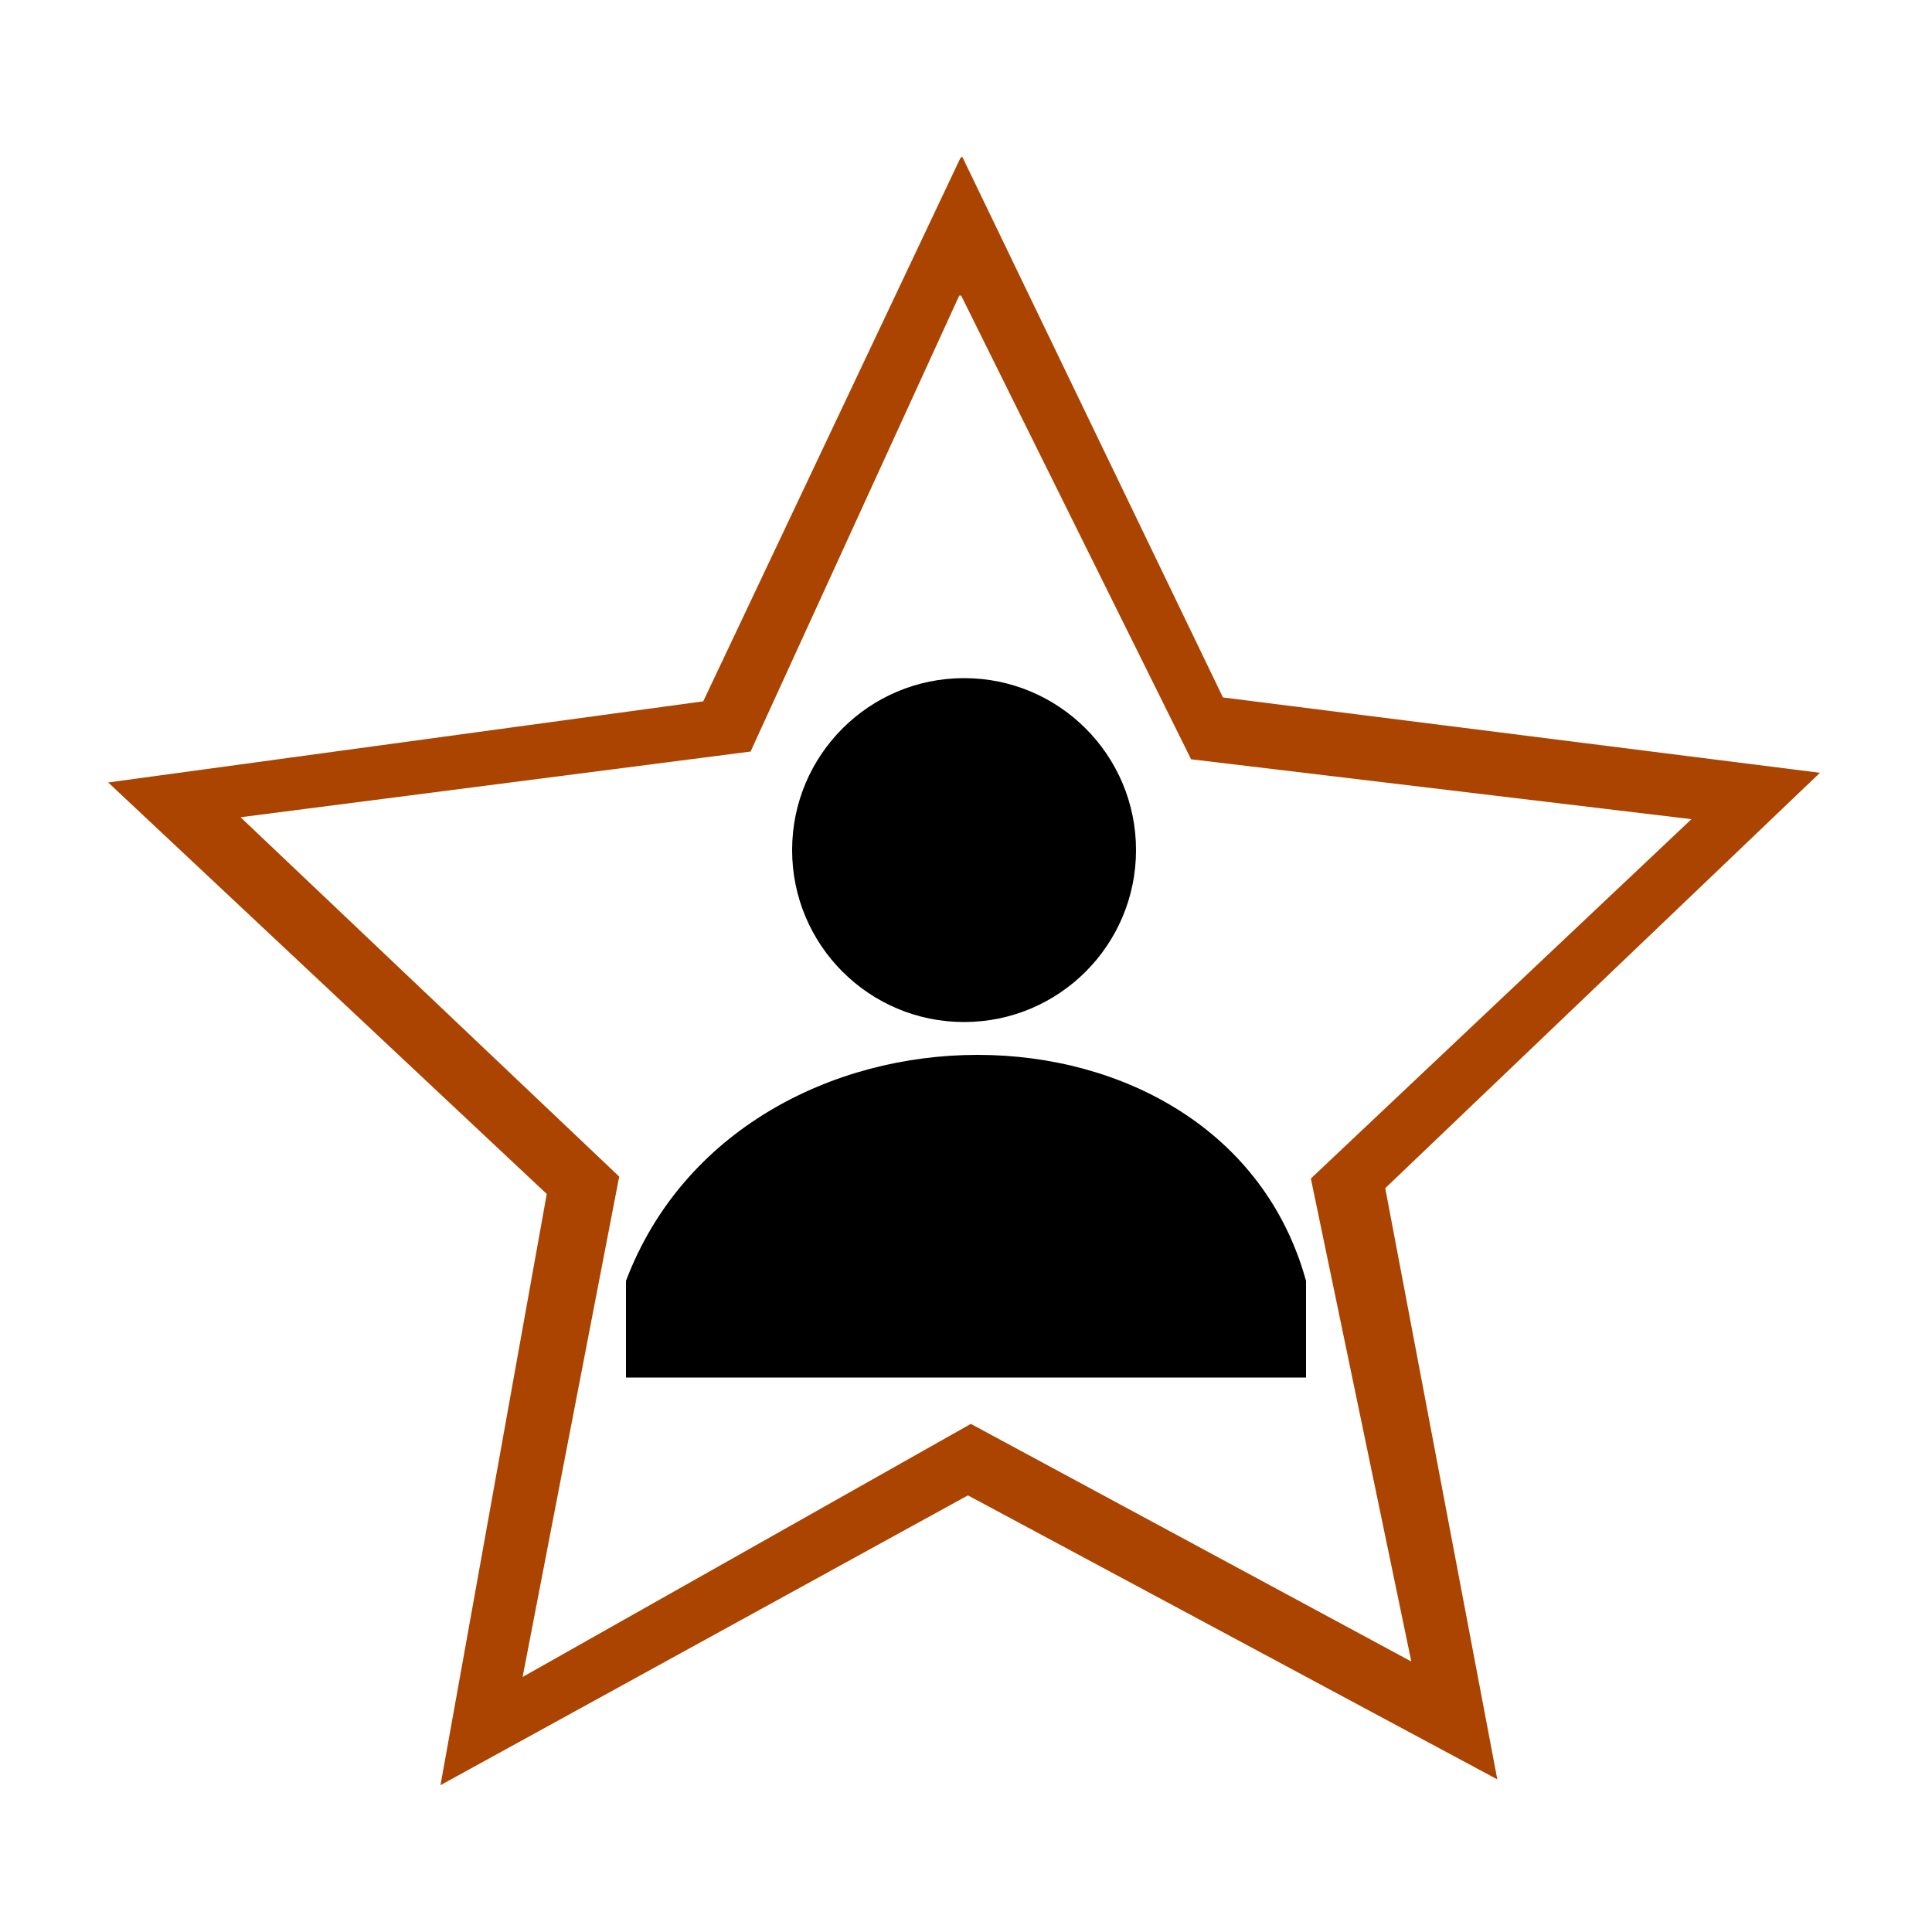
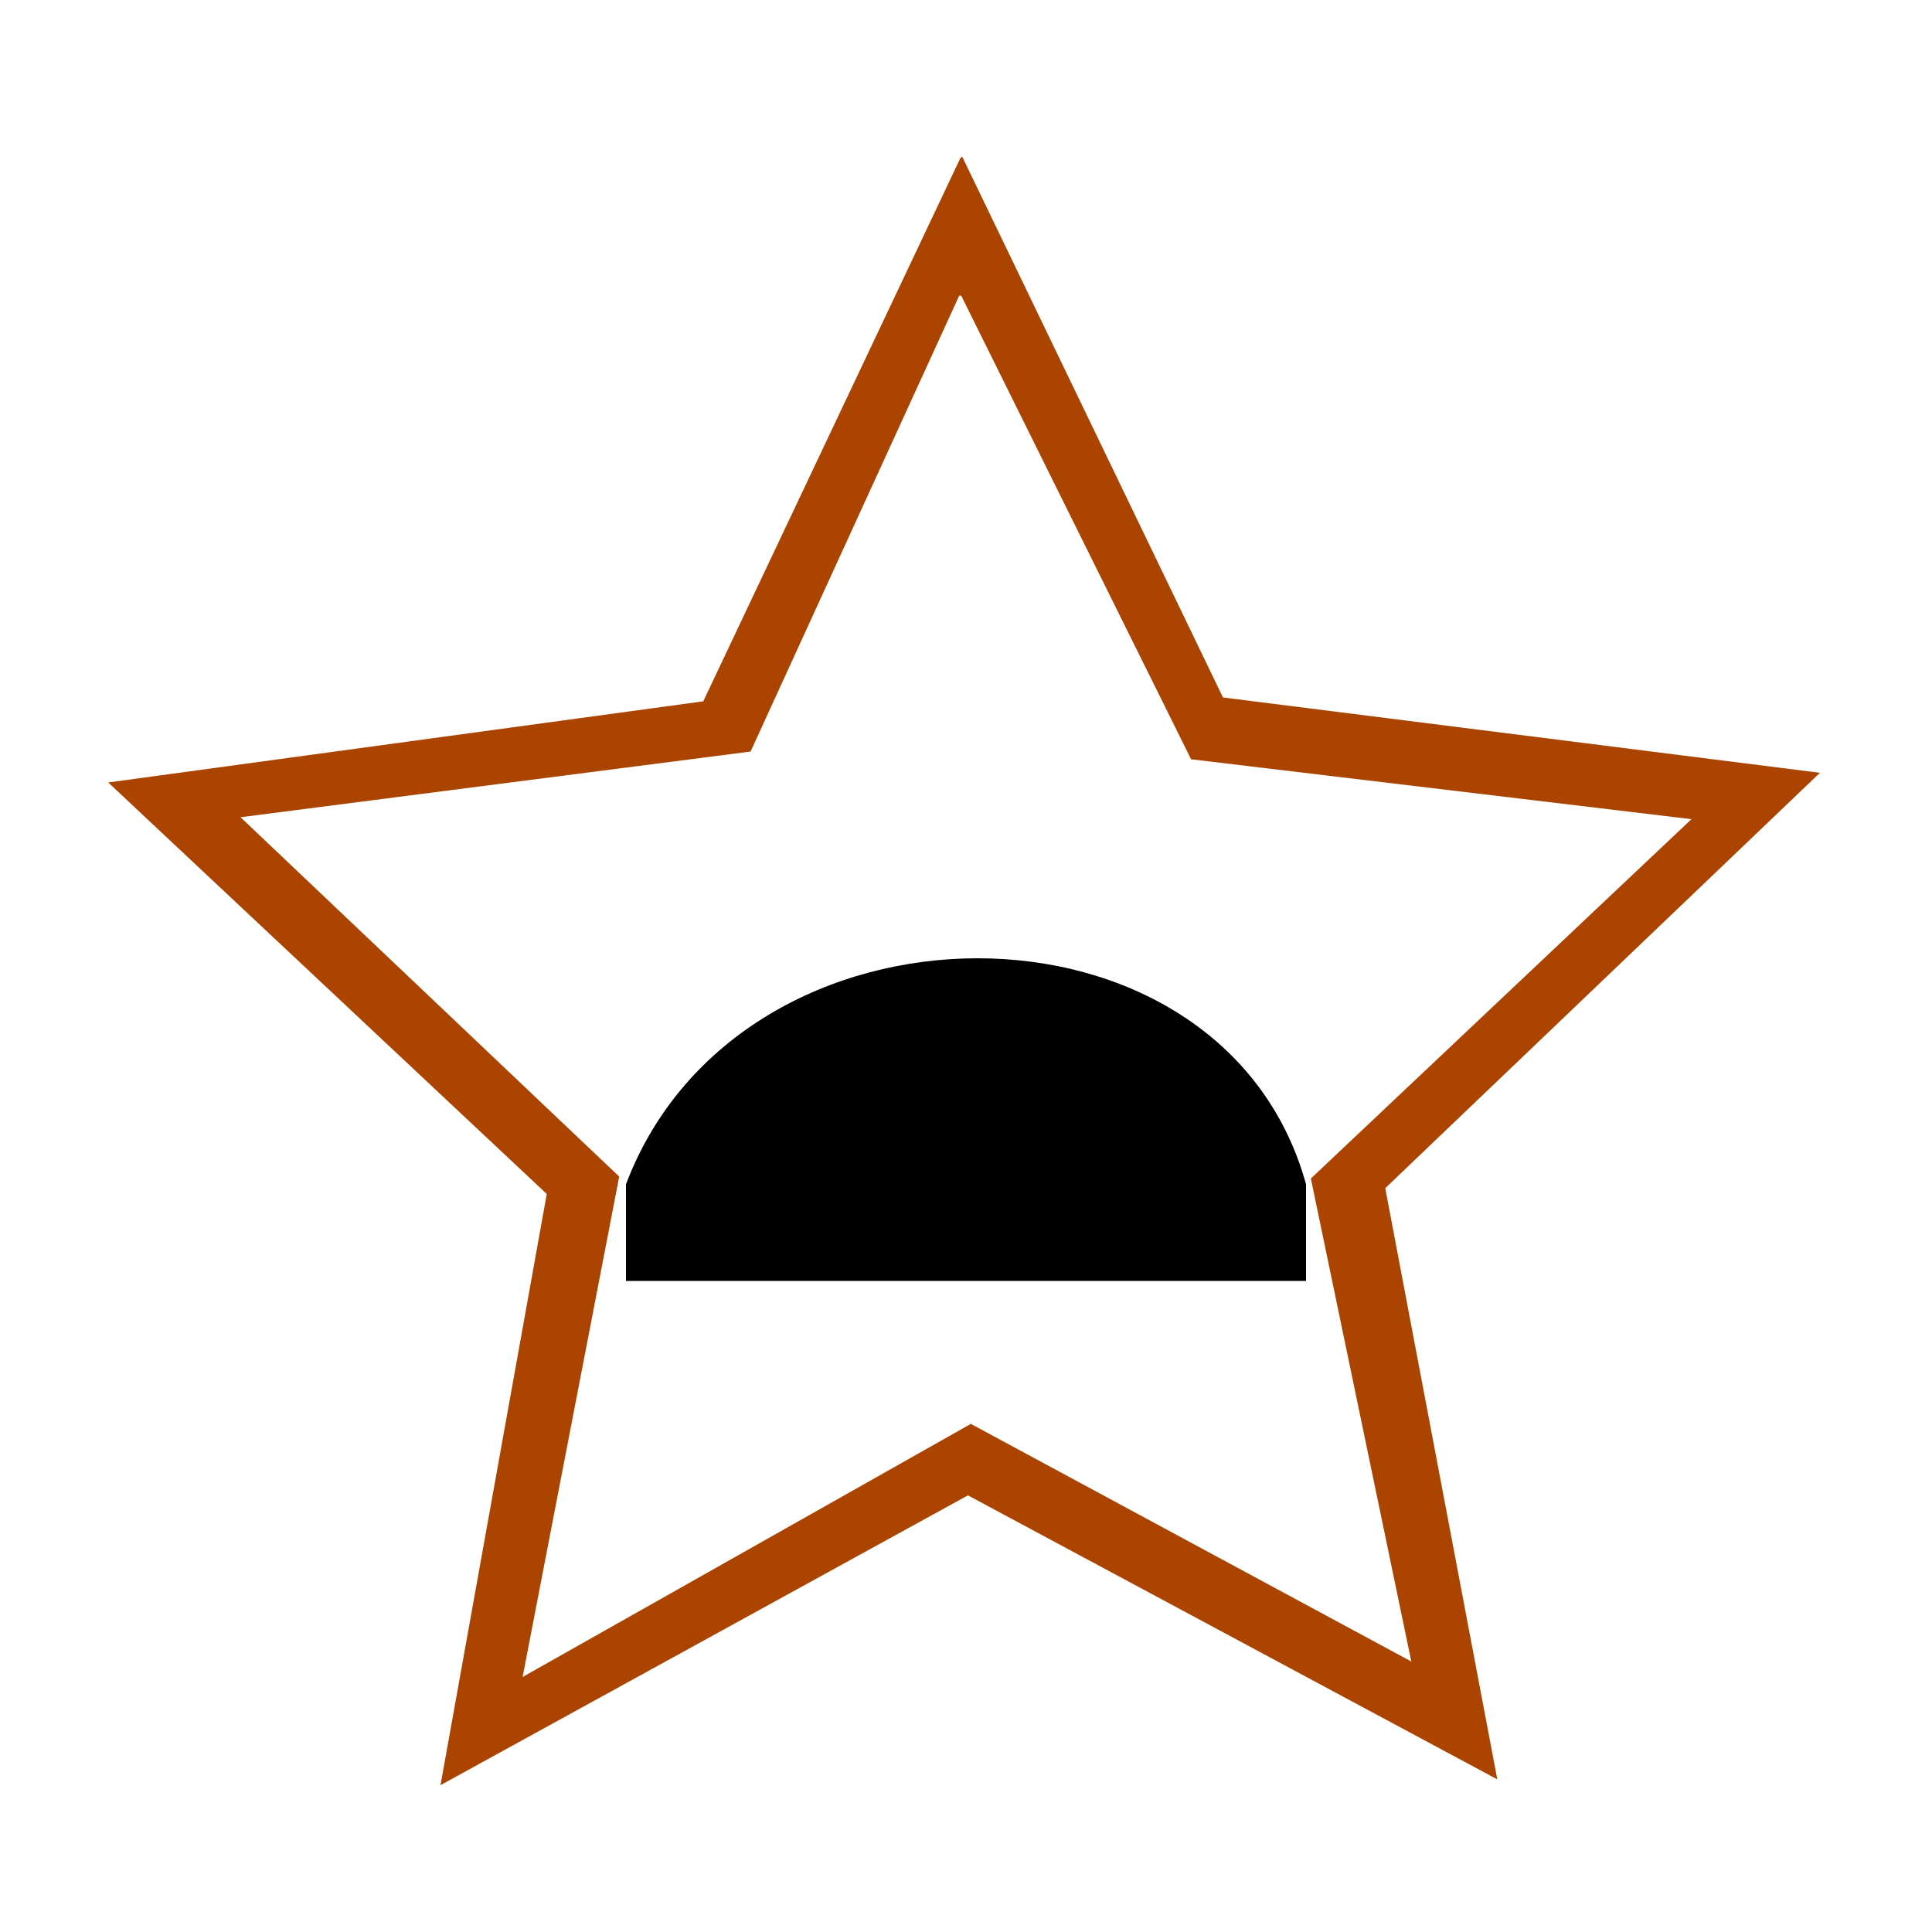
<svg xmlns="http://www.w3.org/2000/svg" width="1em" height="1em" viewBox="0 0 1000 1000">
  <path d="m497 82-133 281-308 42 227 213-55 306 273-150 274 147-58-306 225-215-309-39-135-280zm.5 71 119 240 259 31-197 186 52 250-228-123-232 131 50-259-196-186 264-34 108-236z" fill="#aa4400" />
-   <path d="m676 663v50h-352v-50c59-156 309-156 352 0z" />
-   <circle cx="499" cy="440" r="89" />
+   <path d="m676 663h-352v-50c59-156 309-156 352 0z" />
</svg>